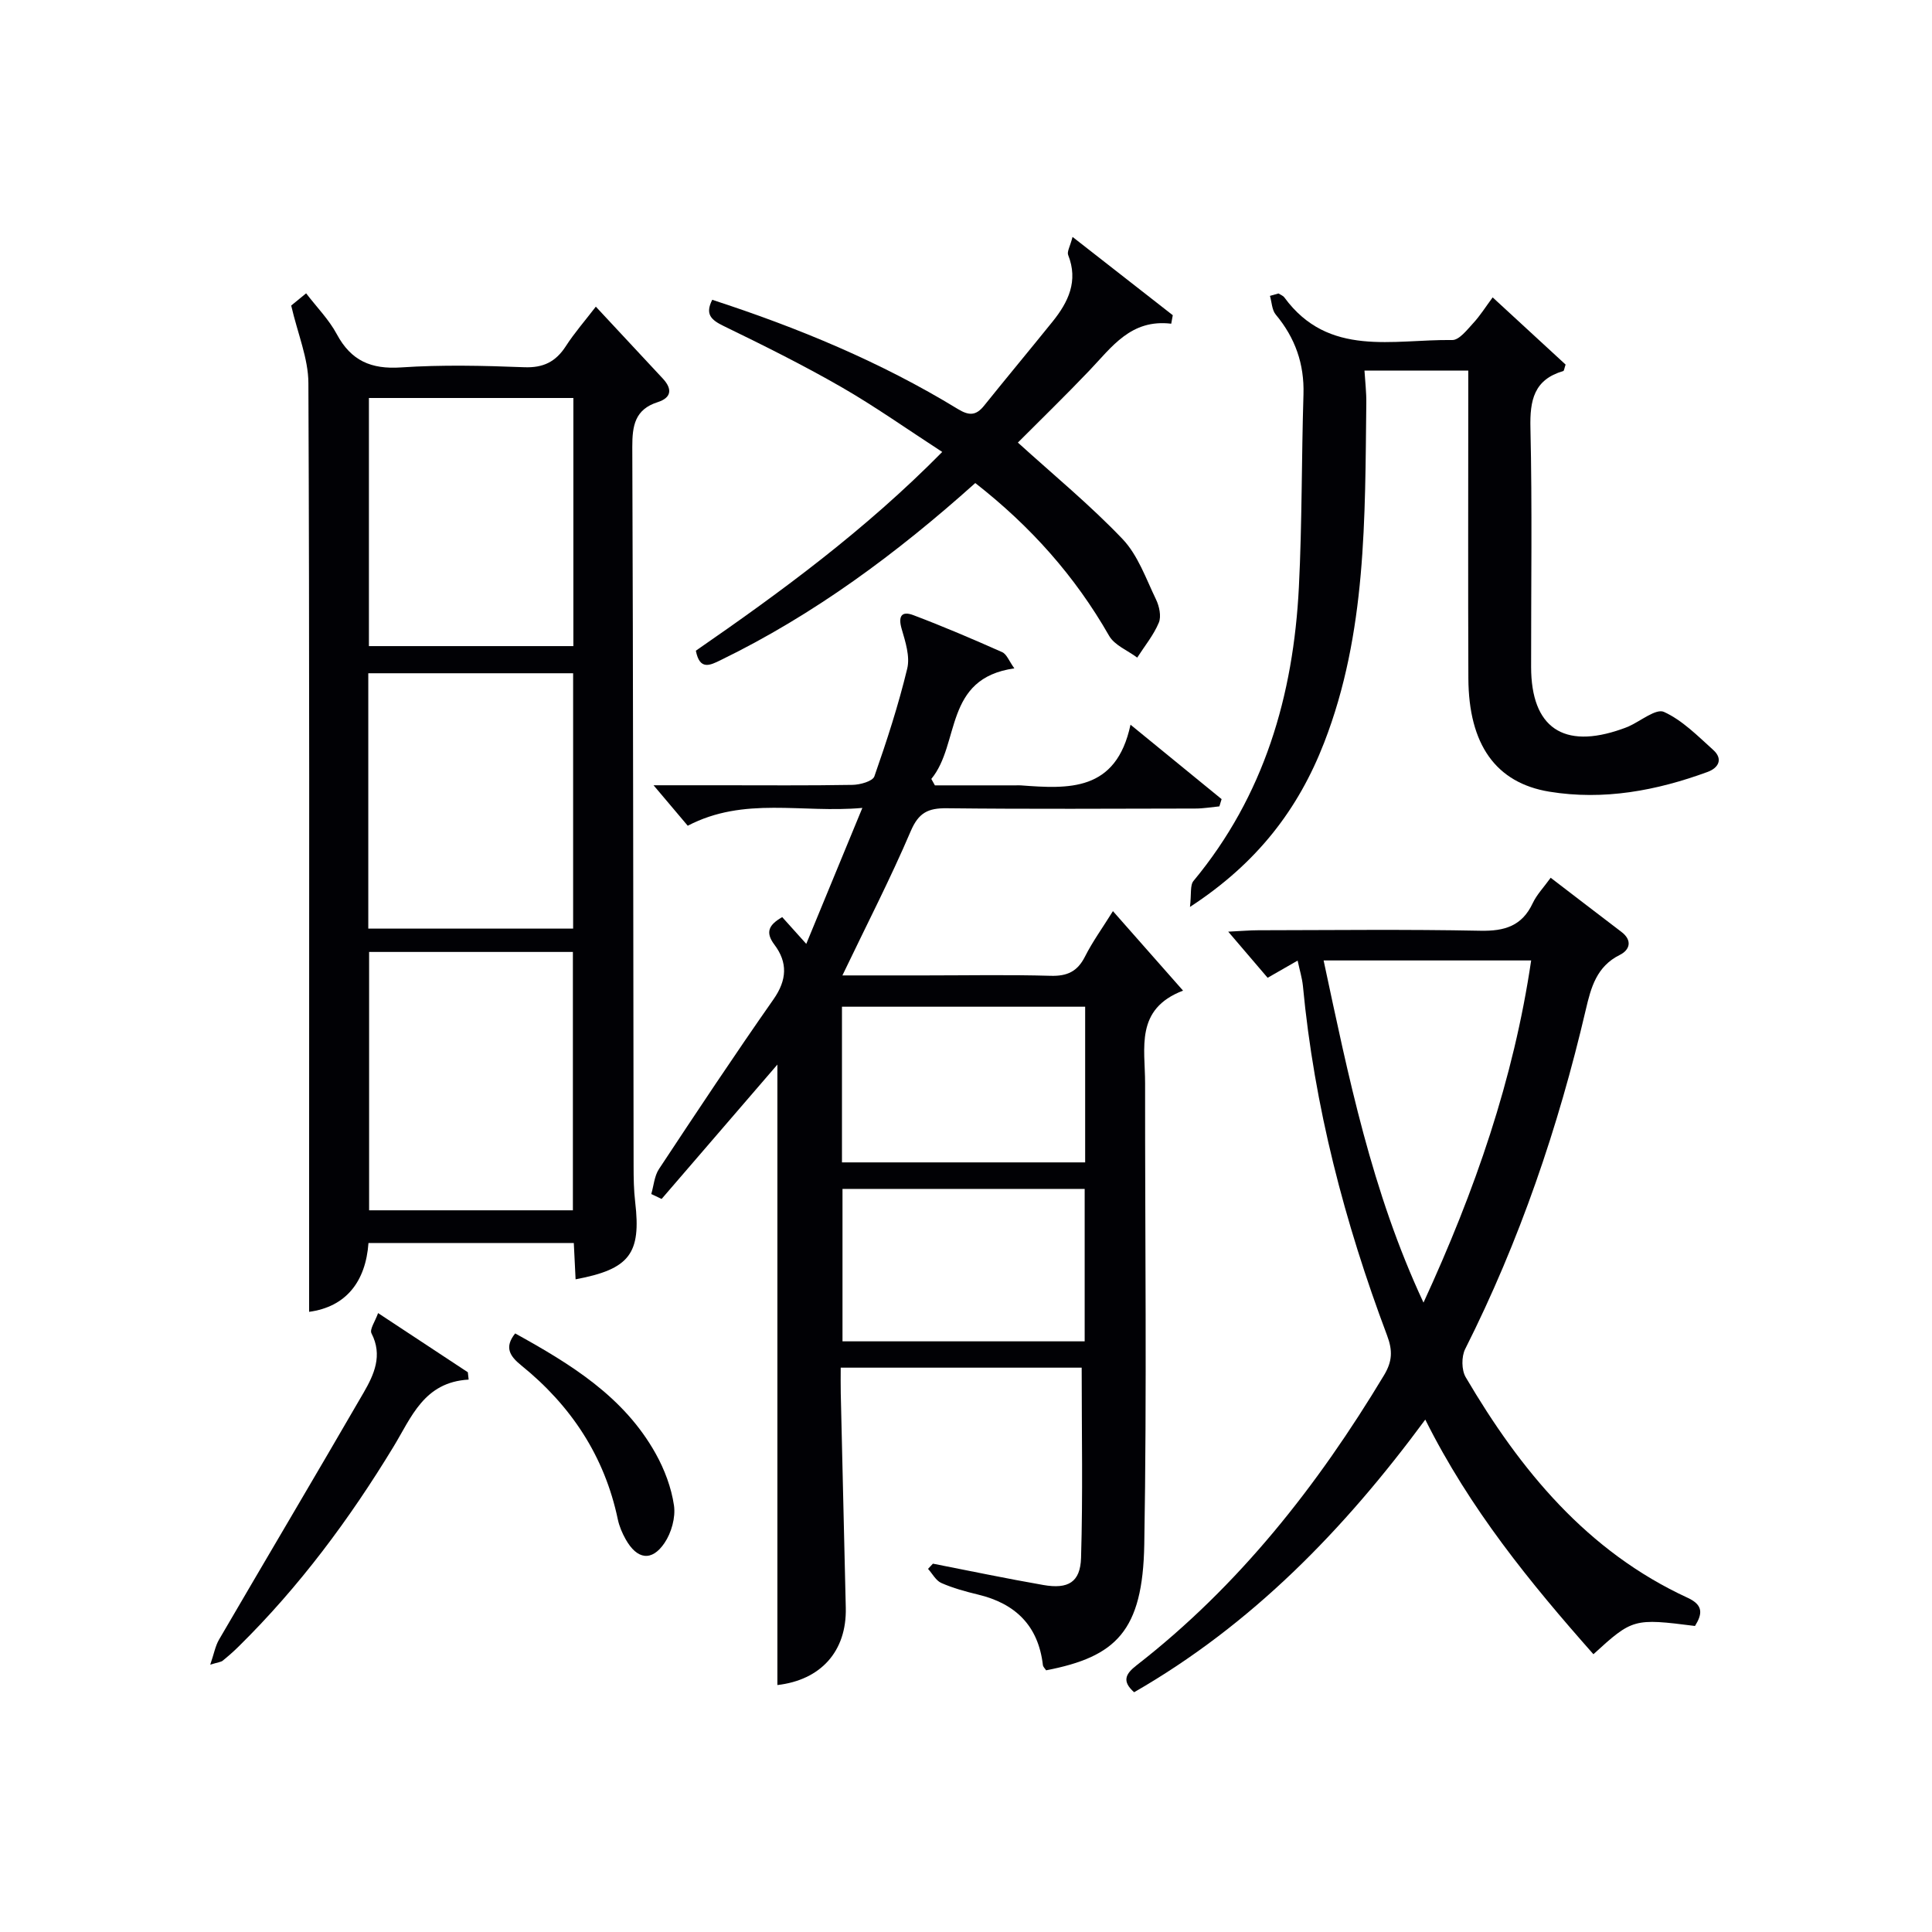
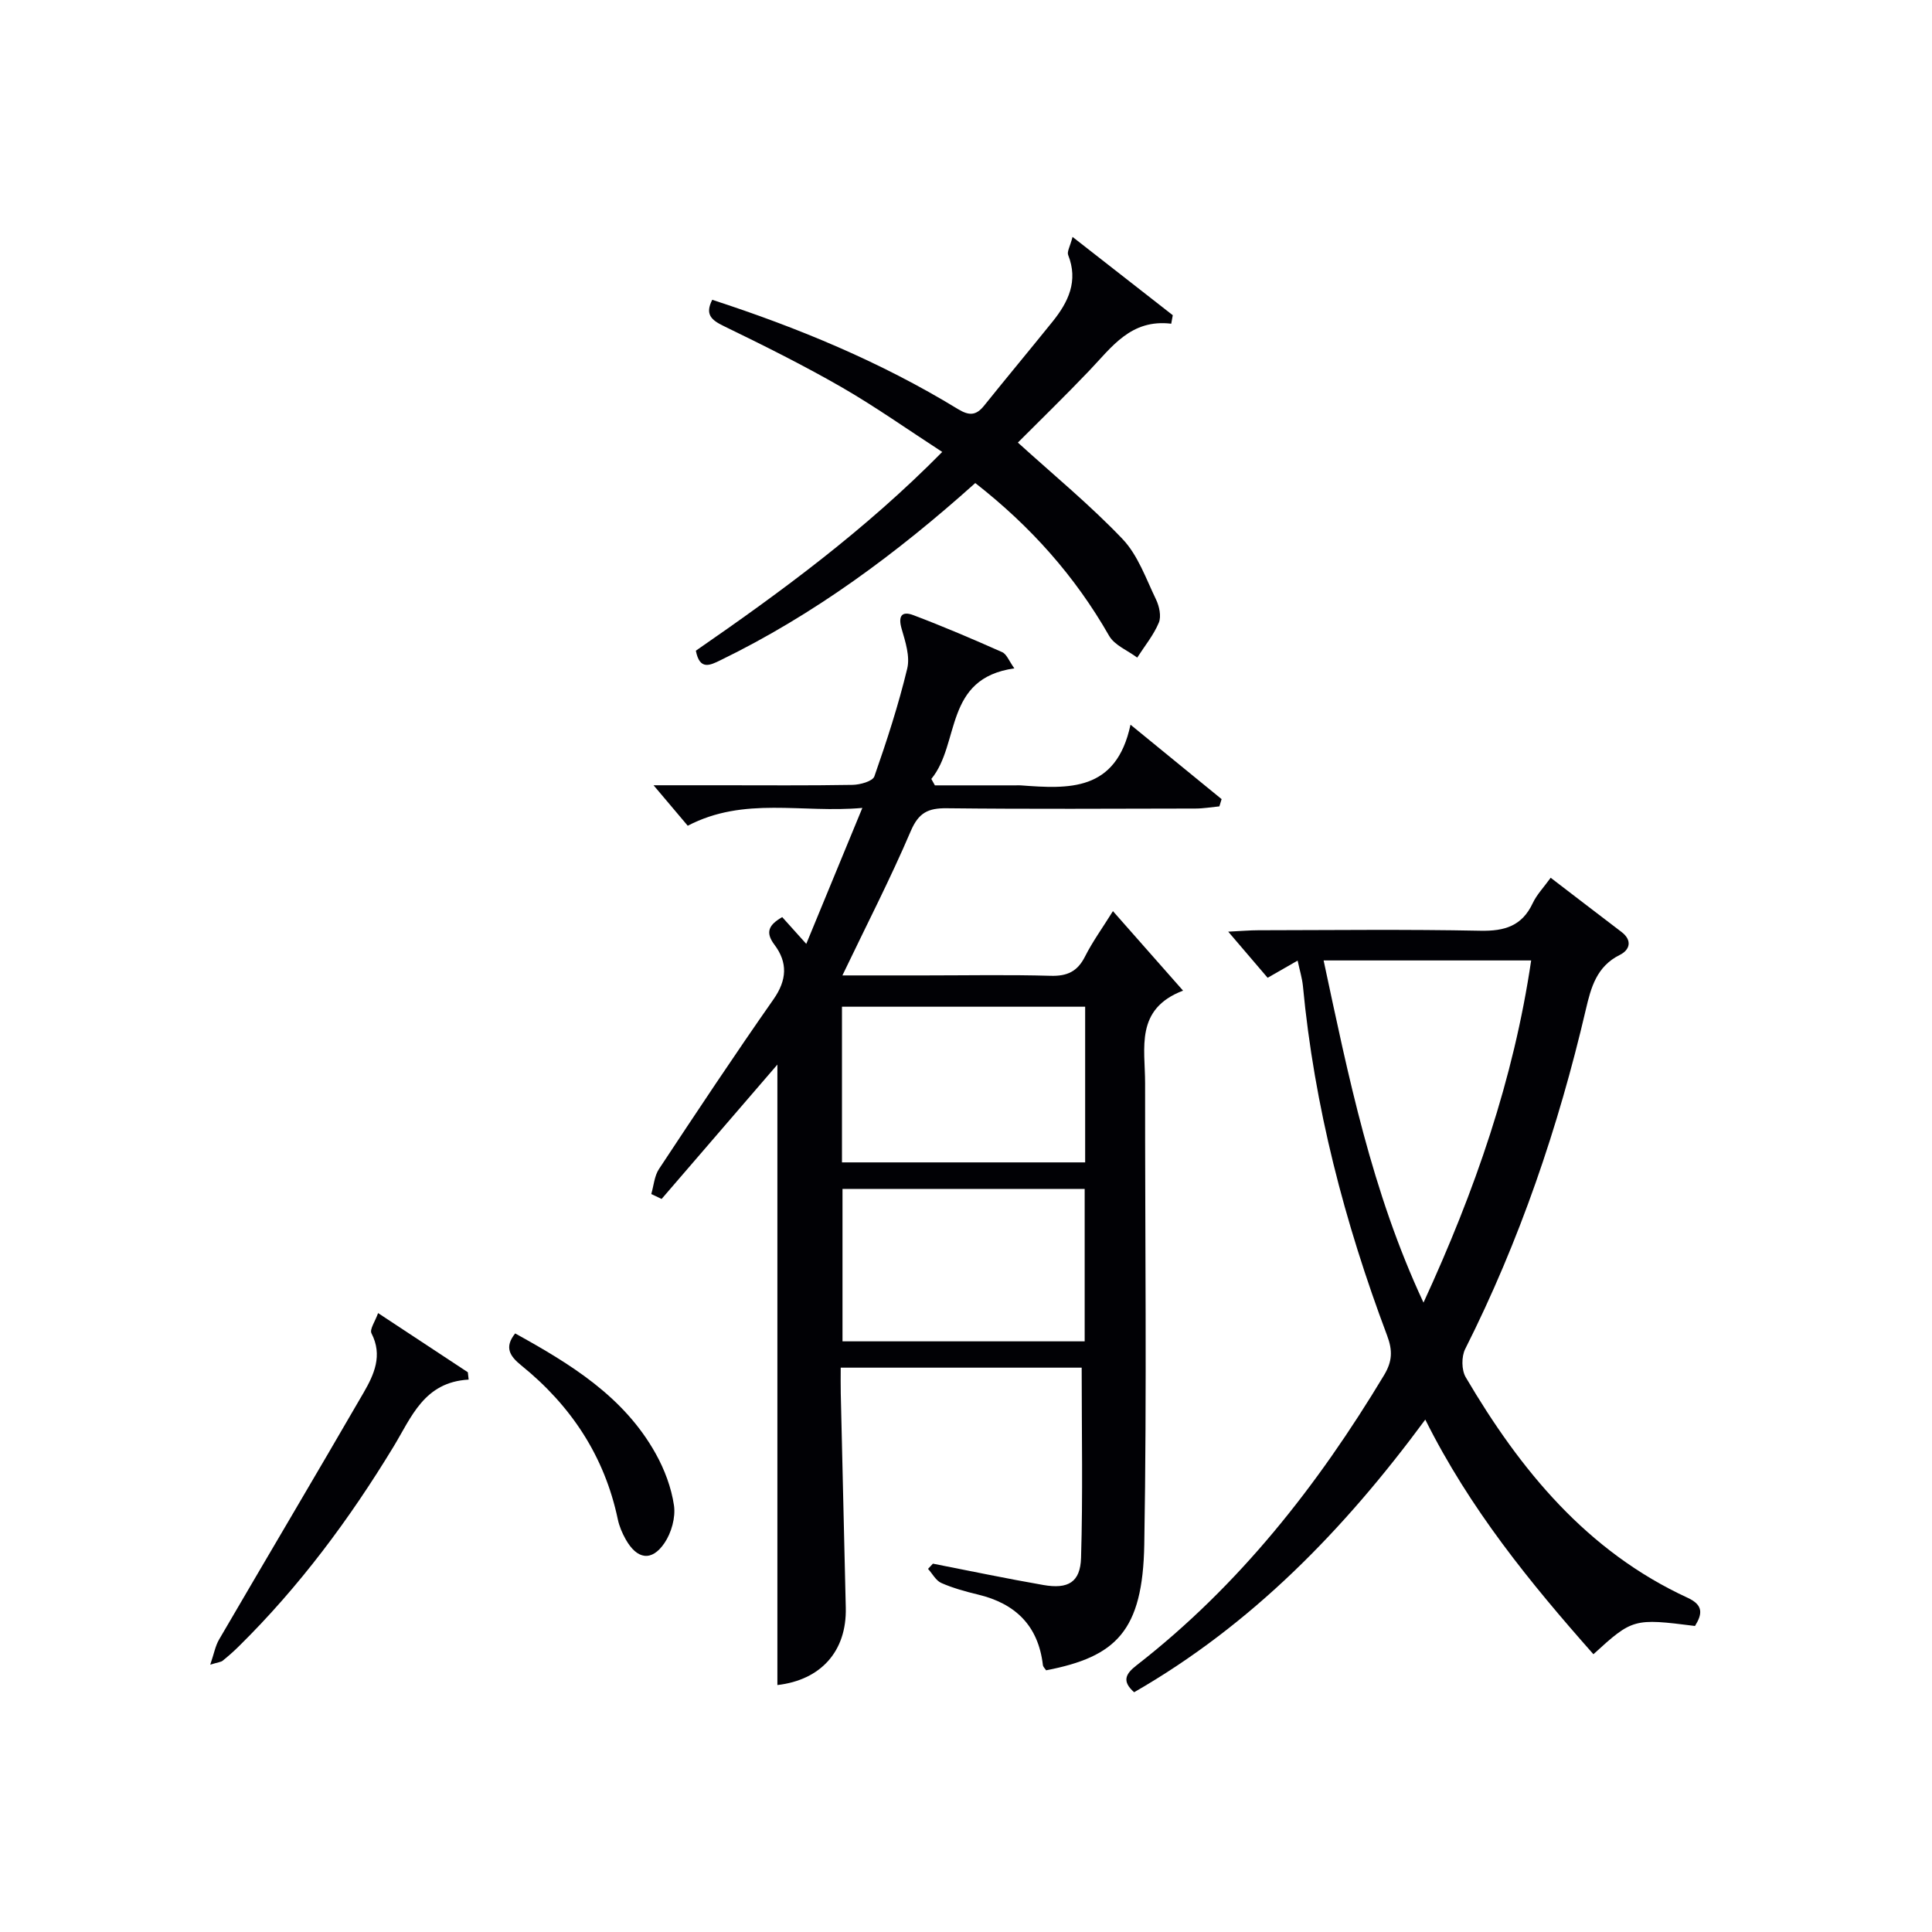
<svg xmlns="http://www.w3.org/2000/svg" enable-background="new 0 0 400 400" viewBox="0 0 400 400">
  <g fill="#010105">
    <path d="m223.95 283.16c-16.18 0-32.64 0-49.89 0 0 1.81-.03 3.56.01 5.31.34 14.8.7 29.61 1.04 44.41.21 9.05-5.22 14.96-14.16 15.99 0-42.83 0-85.71 0-128.46-7.73 8.97-15.85 18.4-23.97 27.82-.71-.34-1.43-.68-2.14-1.02.51-1.74.64-3.73 1.59-5.17 7.79-11.79 15.61-23.57 23.72-35.15 2.8-4 2.96-7.62.18-11.31-1.96-2.6-1.12-4.13 1.62-5.7 1.34 1.49 2.75 3.06 4.98 5.54 3.87-9.38 7.52-18.22 11.61-28.15-12.56 1.13-24.42-2.43-36.15 3.69-1.88-2.22-4.06-4.8-7.08-8.38h13.71c9.16 0 18.33.08 27.49-.08 1.57-.03 4.16-.74 4.52-1.76 2.57-7.34 4.98-14.76 6.8-22.31.61-2.52-.38-5.57-1.15-8.22-.77-2.64-.01-3.77 2.42-2.85 6.21 2.35 12.32 4.96 18.39 7.66.94.42 1.43 1.85 2.52 3.36-14.67 2.06-11.17 15.6-17.19 22.89.25.44.49.89.74 1.33h16.74c.33 0 .67-.02 1 0 9.91.73 19.79 1.39 22.76-12.56 6.96 5.68 12.91 10.54 18.86 15.41-.15.5-.31 1-.46 1.5-1.66.16-3.32.45-4.98.45-17.16.03-34.33.13-51.49-.06-3.83-.04-5.79.91-7.42 4.71-4.22 9.88-9.16 19.46-14.16 29.9h17.12c8.66 0 17.33-.17 25.99.08 3.43.1 5.55-.89 7.11-3.97 1.56-3.1 3.63-5.94 5.79-9.42 4.77 5.41 9.3 10.54 14.52 16.46-10 3.81-7.85 11.9-7.86 19.18-.03 31.82.38 63.66-.17 95.47-.31 17.97-5.84 23.27-20.32 26.07-.21-.33-.62-.69-.67-1.09-.95-8.14-5.67-12.74-13.46-14.6-2.57-.62-5.16-1.33-7.57-2.39-1.13-.5-1.84-1.92-2.75-2.92.34-.36.67-.72 1.01-1.08 7.62 1.49 15.23 3.09 22.88 4.42 5.12.89 7.64-.57 7.79-5.63.39-12.96.13-25.91.13-39.37zm.72-74.73c-17.16 0-33.71 0-50.35 0v32.23h50.35c0-10.91 0-21.47 0-32.23zm-50.24 37.72v31.56h50.14c0-10.67 0-21.04 0-31.56-16.81 0-33.27 0-50.14 0z" />
-     <path d="m119.17 264.87c-.13-2.67-.24-4.96-.37-7.52-14.12 0-28.05 0-42.51 0-.58 8-4.65 13.22-12.29 14.25 0-9.35 0-18.64 0-27.92 0-54.79.09-109.59-.15-164.38-.02-5.08-2.2-10.15-3.56-16.04.36-.29 1.6-1.31 3.09-2.53 2.24 2.92 4.73 5.44 6.34 8.44 2.96 5.52 7.11 7.32 13.32 6.9 8.46-.57 16.99-.37 25.47-.04 3.98.16 6.55-1.13 8.64-4.36 1.78-2.76 3.97-5.26 6.21-8.18 4.83 5.18 9.36 10.03 13.87 14.89 1.97 2.12 1.85 3.95-1.06 4.88-4.71 1.5-5.27 4.86-5.26 9.26.19 49.63.19 99.26.27 148.89 0 2.49.04 5.01.33 7.48 1.25 10.65-1.13 13.88-12.34 15.98zm-42.92-72.61h42.41c0-17.88 0-35.43 0-52.87-14.39 0-28.43 0-42.41 0zm.17 4.83v53.49h42.19c0-18.04 0-35.72 0-53.49-14.19 0-27.98 0-42.19 0zm42.29-63.32c0-17.48 0-34.37 0-51.37-14.32 0-28.34 0-42.33 0v51.37z" />
    <path d="m268.66 198.88c-2.17 1.24-4 2.29-6.21 3.56-2.47-2.89-4.99-5.83-8.16-9.55 2.74-.13 4.48-.29 6.22-.29 15.33-.02 30.67-.21 45.99.1 5.03.1 8.62-.98 10.84-5.72.83-1.76 2.26-3.24 3.71-5.25 4.99 3.82 9.81 7.53 14.65 11.21 2.34 1.78 1.71 3.75-.33 4.76-4.82 2.39-5.98 6.76-7.05 11.35-5.69 24.35-13.7 47.87-24.97 70.25-.79 1.57-.77 4.35.11 5.84 11.31 19.23 25.11 36.07 45.98 45.68 3.29 1.52 3 3.38 1.49 5.82-12.67-1.61-12.95-1.53-21.03 5.85-13.11-14.82-25.57-30.06-34.81-48.58-16.82 22.82-35.93 42.45-60.28 56.45-2.59-2.29-1.77-3.81.51-5.58 21.21-16.49 37.47-37.19 51.23-60.06 1.73-2.88 1.8-5.11.63-8.23-8.8-23.4-15.08-47.44-17.43-72.41-.17-1.6-.66-3.18-1.09-5.2zm26.06 70.81c10.7-23.24 18.66-46.24 22.29-70.84-14.55 0-28.57 0-42.97 0 5.16 24.11 9.92 47.78 20.68 70.84z" />
-     <path d="m264.69 60.76c.42.27.96.45 1.23.83 9.14 12.48 22.51 8.63 34.75 8.81 1.44.02 3.07-2.11 4.34-3.49 1.43-1.54 2.56-3.36 4.03-5.34 5.32 4.89 10.28 9.46 15.1 13.91-.27.78-.31 1.29-.48 1.34-6.07 1.77-6.94 6.04-6.8 11.81.38 16.48.12 32.98.14 49.48.02 12.54 6.69 17.09 18.75 12.84.47-.17.94-.33 1.4-.53 2.5-1.11 5.7-3.78 7.35-3.03 3.81 1.73 6.99 4.98 10.2 7.87 2.1 1.89 1.1 3.73-1.16 4.56-10.59 3.88-21.49 5.93-32.76 4.09-11.09-1.82-16.71-9.77-16.77-23.48-.08-19.33-.02-38.65-.02-57.98 0-1.81 0-3.61 0-5.72-7.15 0-13.92 0-21.49 0 .14 2.29.41 4.5.38 6.71-.28 23.76.08 47.63-8.73 70.32-5.31 13.69-13.8 24.91-27.78 34.01.32-2.71-.01-4.49.73-5.38 14.65-17.66 20.69-38.42 21.82-60.84.67-13.28.54-26.61.95-39.9.19-6.31-1.72-11.7-5.74-16.52-.8-.96-.82-2.57-1.2-3.87.59-.18 1.18-.34 1.76-.5z" />
+     <path d="m264.69 60.76z" />
    <path d="m201.92 100.01c-16.32 14.63-33.4 27.26-52.71 36.66-2.21 1.08-4.34 2.17-5.14-1.95 17.64-12.19 35.02-24.94 51.01-41.15-7.32-4.75-13.94-9.44-20.93-13.46-7.92-4.55-16.13-8.63-24.36-12.63-2.59-1.26-3.84-2.44-2.33-5.41 17.74 5.77 34.88 12.86 50.83 22.6 2.33 1.42 3.77 1.42 5.45-.67 4.69-5.84 9.48-11.58 14.18-17.41 3.27-4.06 5.37-8.4 3.23-13.8-.27-.69.39-1.74.91-3.74 7.32 5.72 14.04 10.97 20.75 16.21-.11.59-.21 1.17-.32 1.76-8.35-1.01-12.3 4.83-16.95 9.7-4.91 5.15-10.02 10.12-14.8 14.91 7.39 6.71 14.96 12.93 21.67 19.97 3.19 3.35 4.85 8.2 6.93 12.51.68 1.41 1.13 3.49.58 4.81-1.08 2.58-2.94 4.84-4.47 7.23-1.98-1.49-4.71-2.55-5.83-4.53-7.05-12.34-16.24-22.66-27.7-31.61z" />
    <path d="m43.53 344.65c.78-2.27 1.05-3.87 1.82-5.19 9.95-17.06 20.04-34.05 29.94-51.14 2.16-3.74 3.98-7.7 1.62-12.27-.42-.82.76-2.46 1.37-4.19 6.58 4.33 12.58 8.29 18.58 12.25.06.51.11 1.01.17 1.52-9.26.52-11.84 7.79-15.58 13.93-9.1 14.98-19.5 28.97-32.01 41.3-1.06 1.05-2.19 2.04-3.35 2.98-.35.27-.89.3-2.56.81z" />
    <path d="m106.66 276.07c11.39 6.3 22.5 13.04 29.1 24.9 1.83 3.28 3.24 7.03 3.78 10.72.36 2.48-.53 5.66-1.97 7.78-2.64 3.89-5.68 3.41-8.03-.77-.72-1.28-1.33-2.71-1.63-4.14-2.75-13.09-9.7-23.55-19.99-31.87-2.37-1.92-3.56-3.74-1.26-6.62z" />
  </g>
</svg>